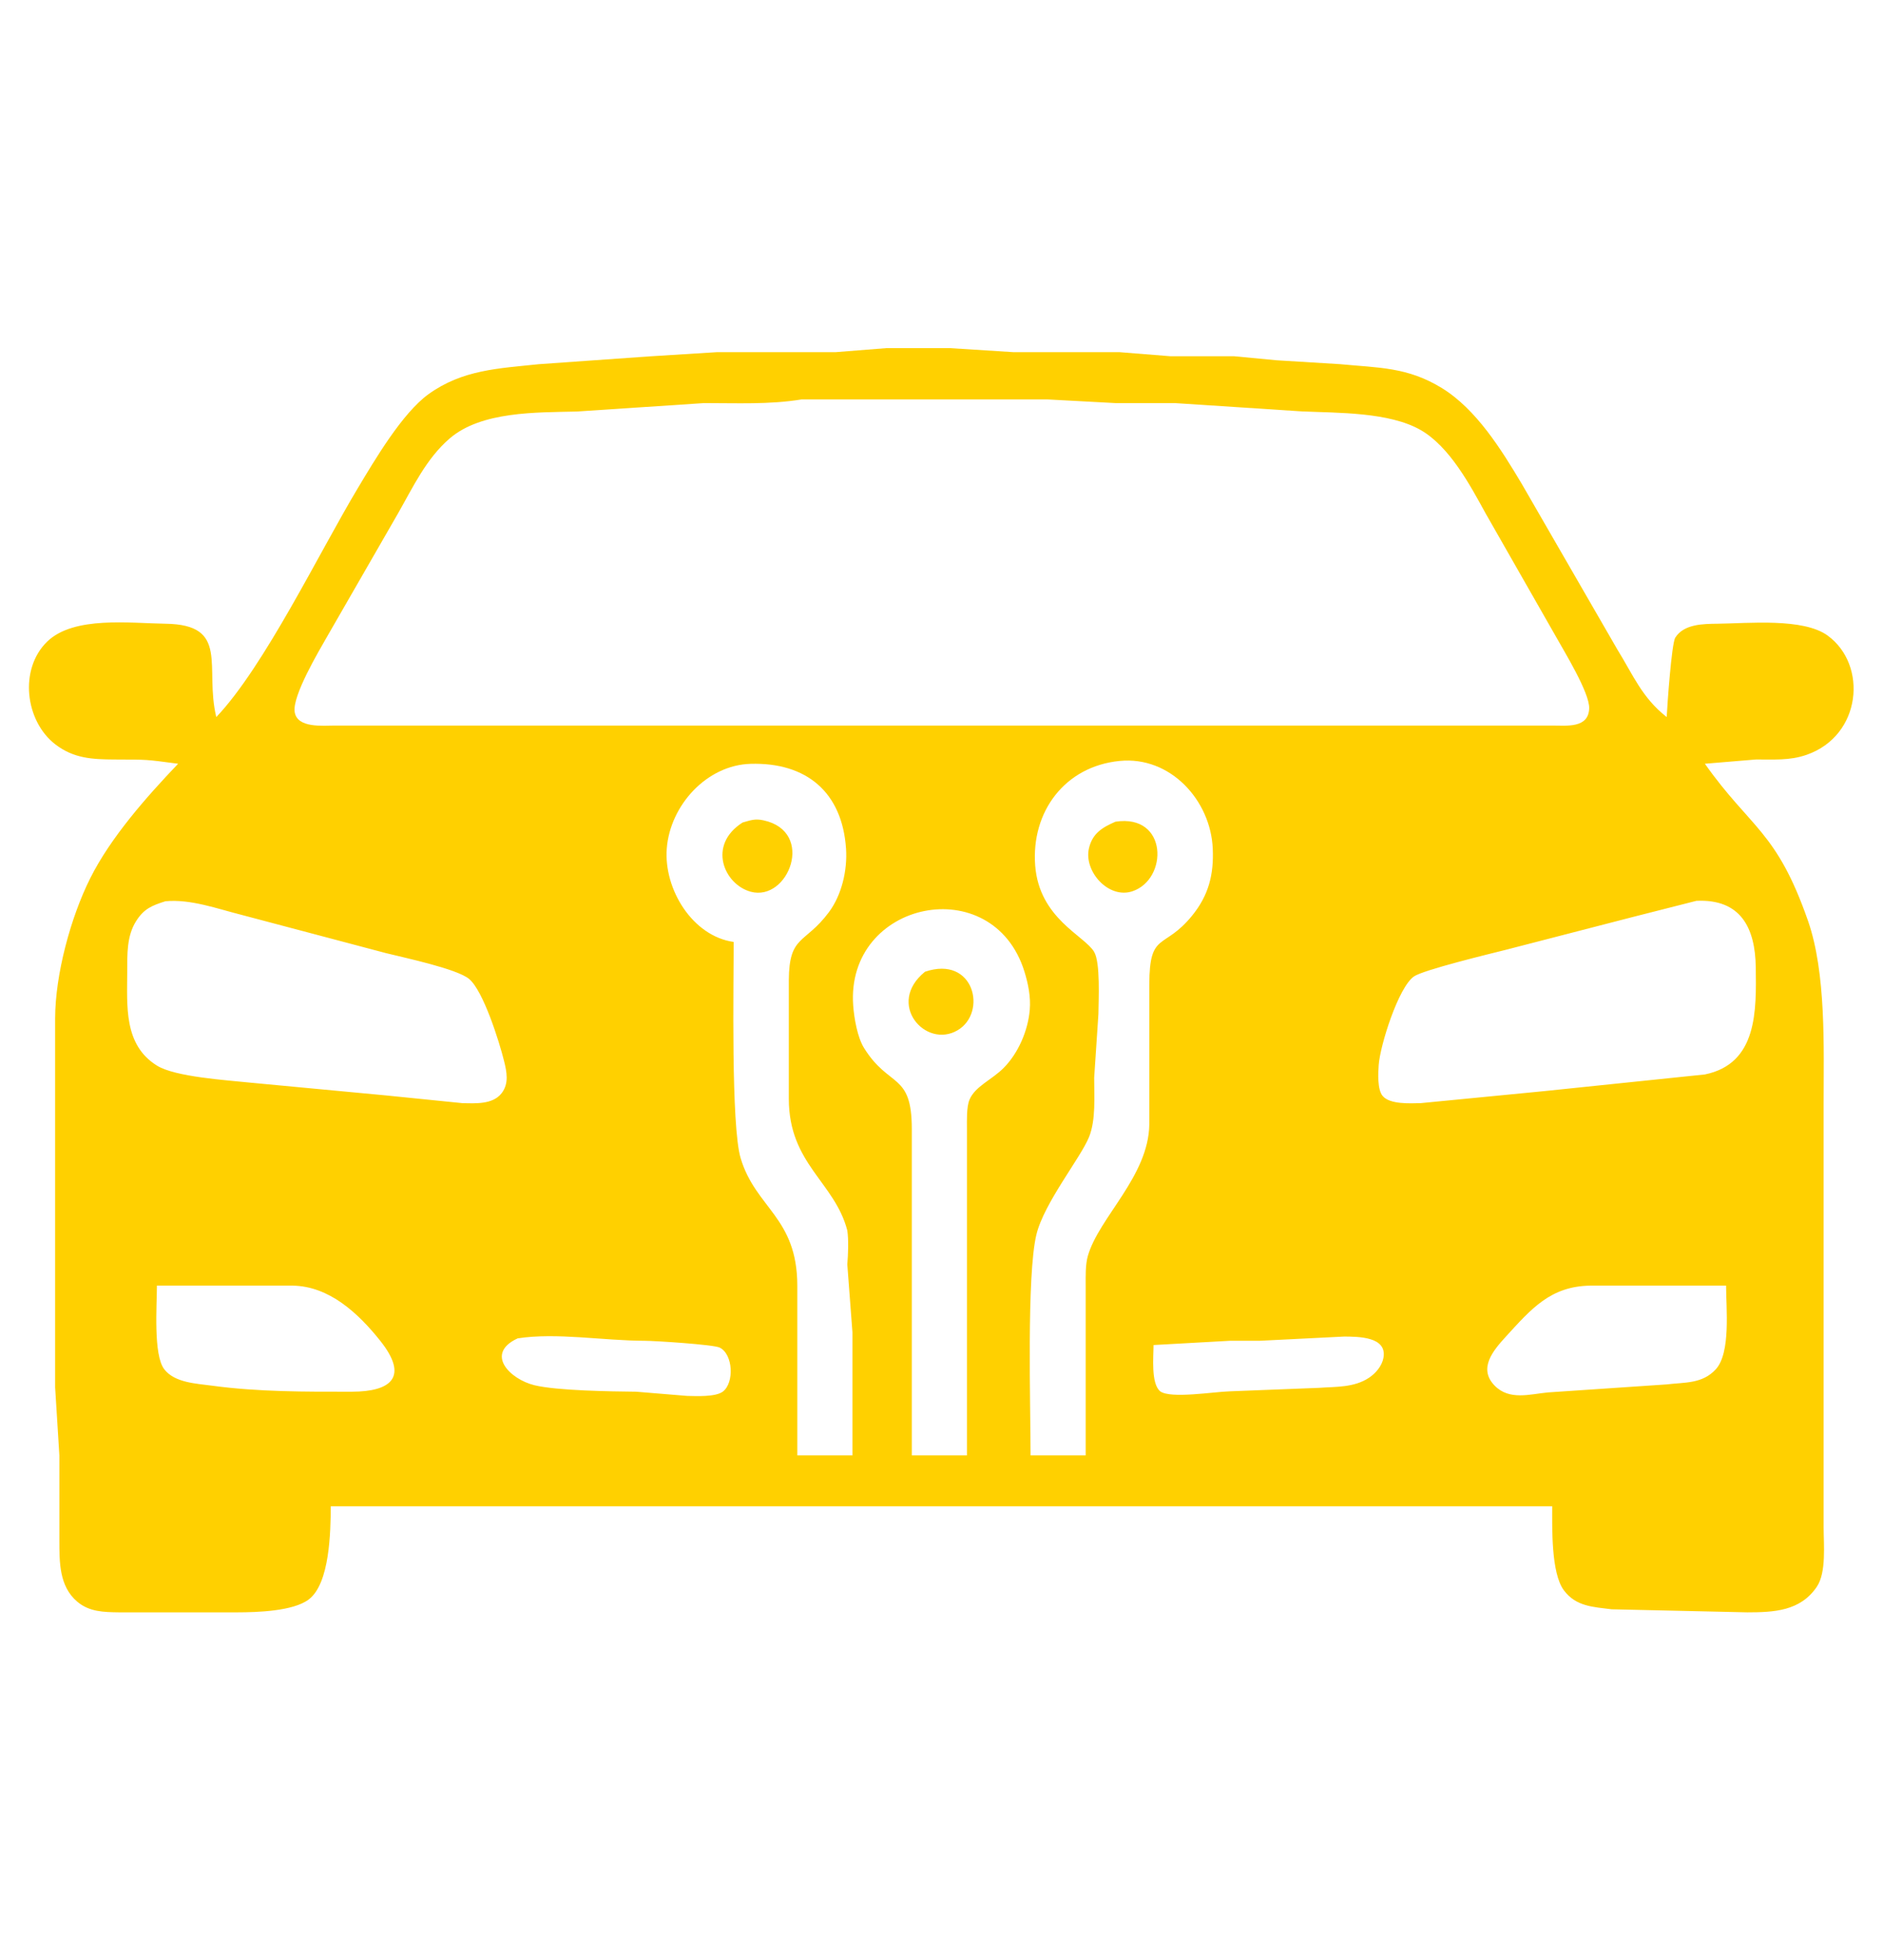
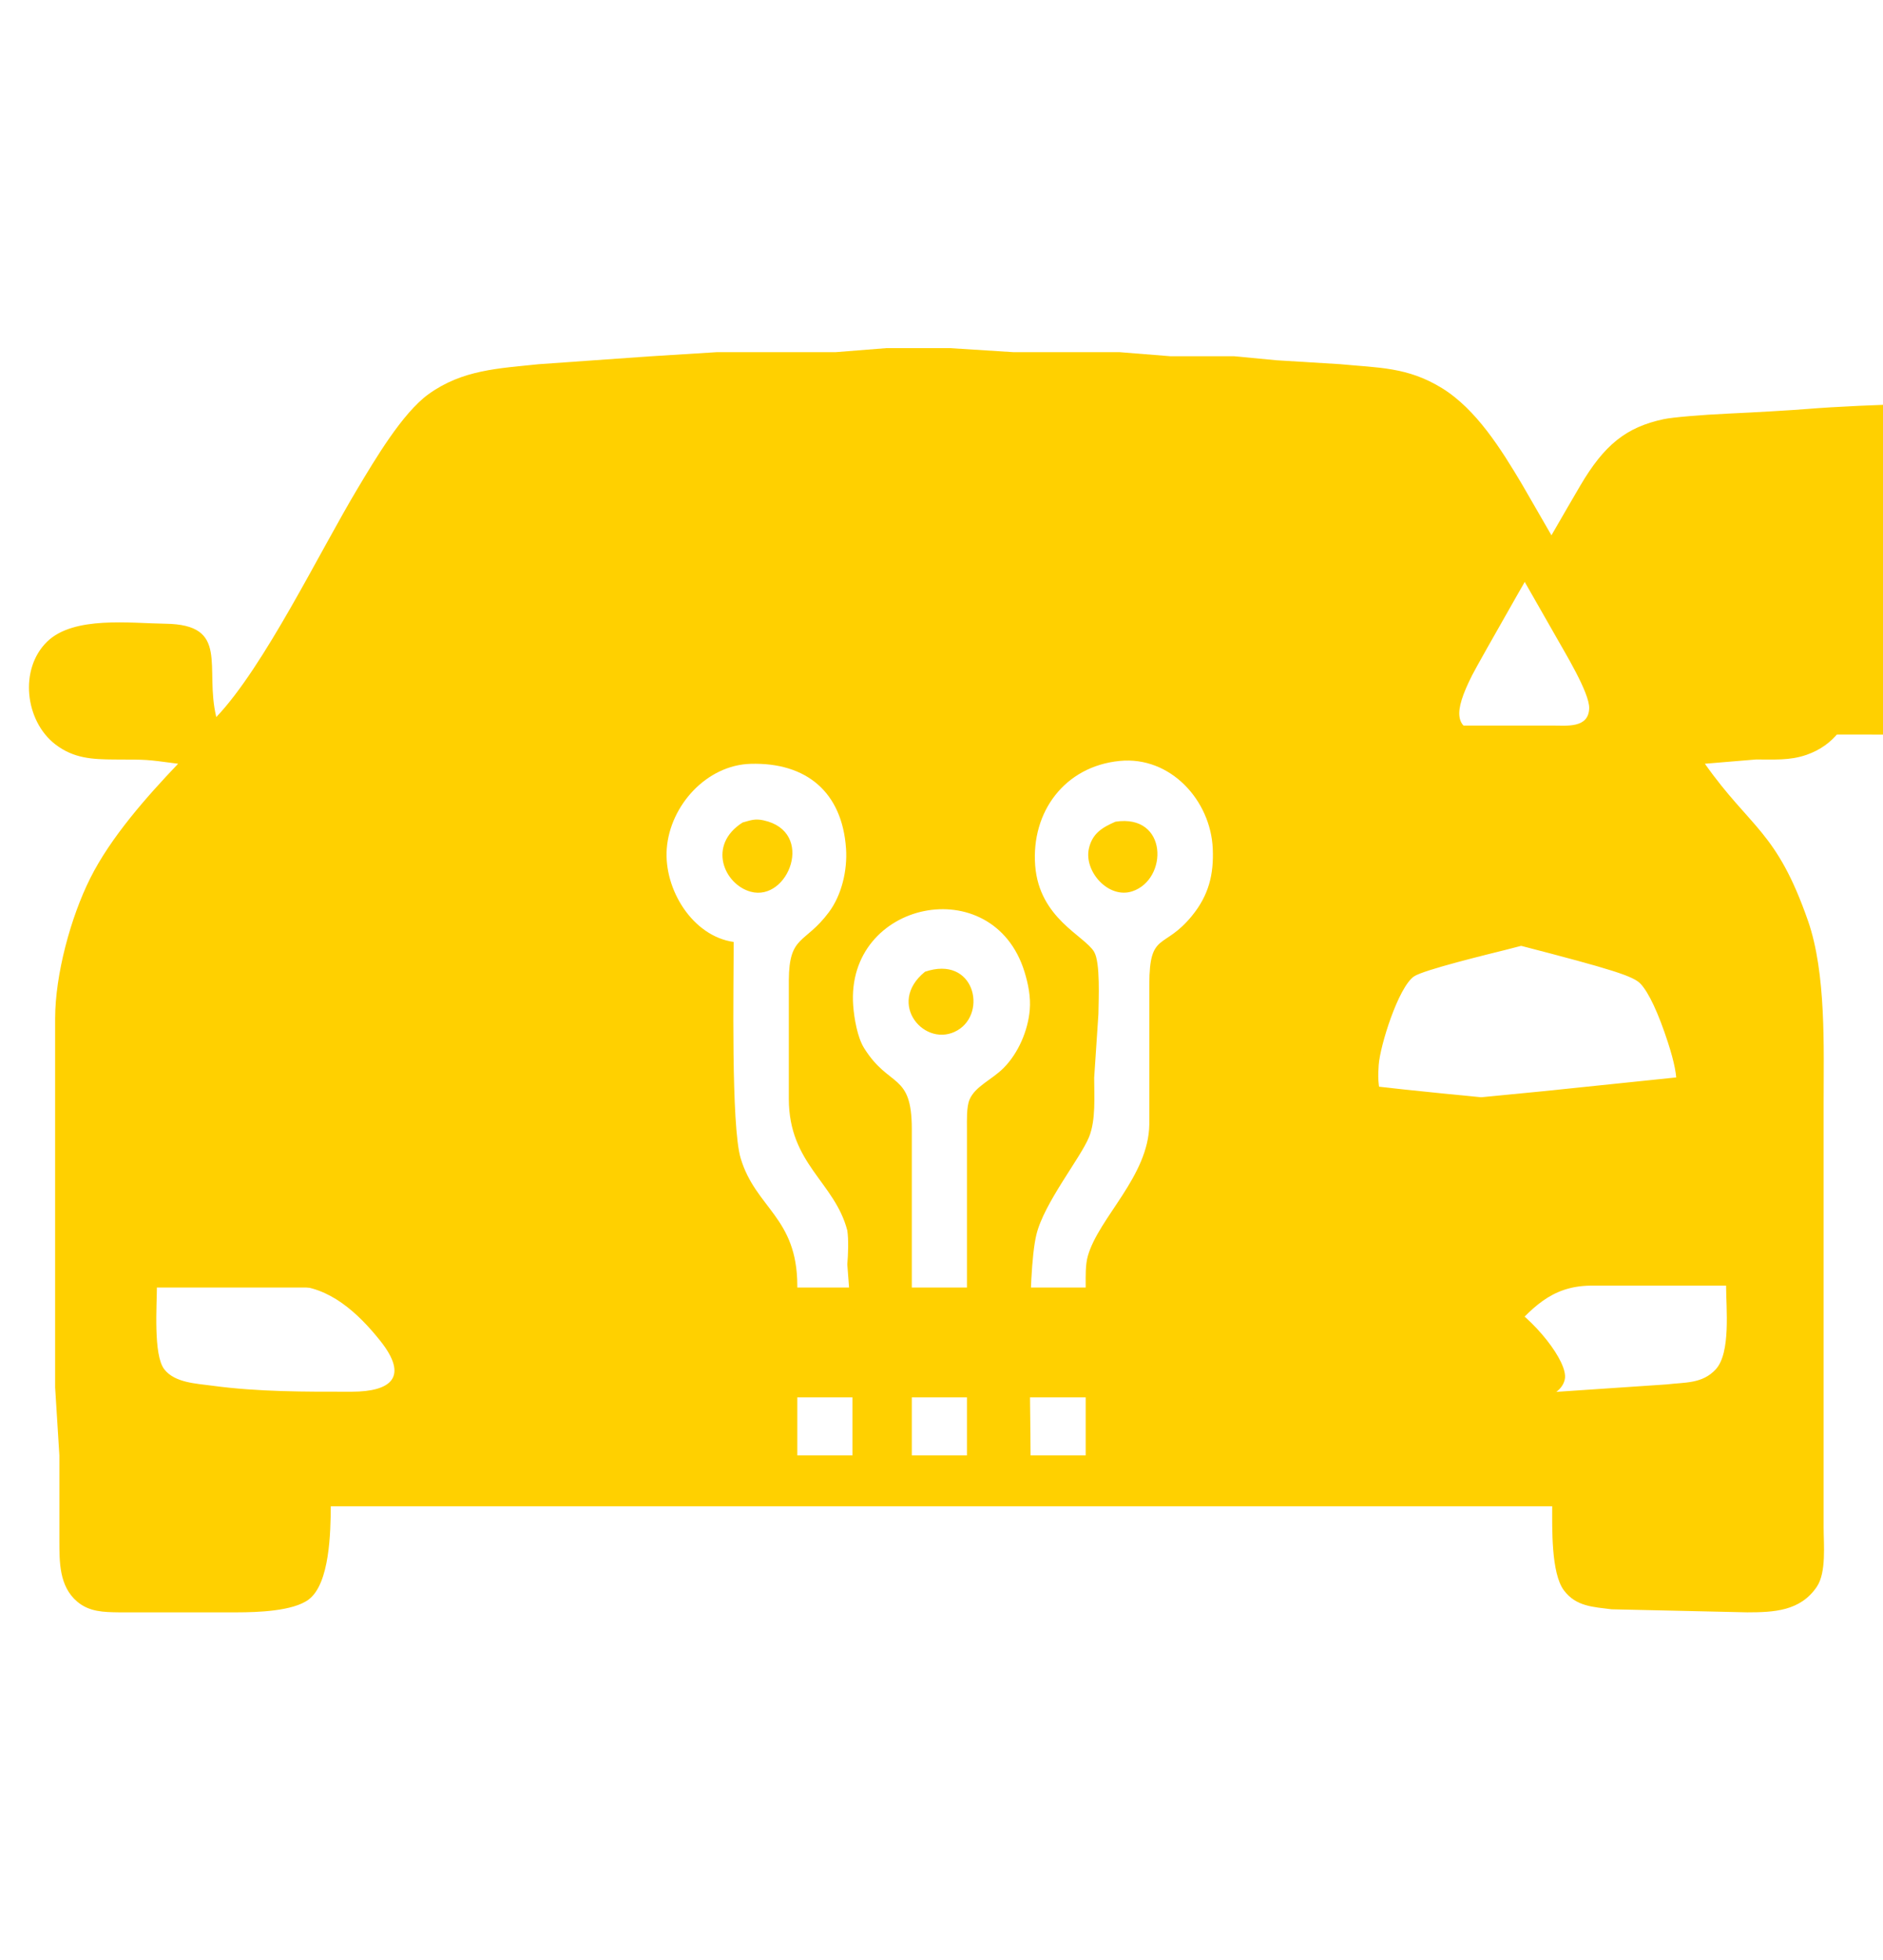
<svg xmlns="http://www.w3.org/2000/svg" xmlns:ns1="http://sodipodi.sourceforge.net/DTD/sodipodi-0.dtd" xmlns:ns2="http://www.inkscape.org/namespaces/inkscape" width="4.933in" height="5.133in" viewBox="0 0 444 462" version="1.1" id="svg3" ns1:docname="logo.svg" ns2:version="1.1.2 (0a00cf5339, 2022-02-04)">
  <defs id="defs7" />
  <ns1:namedview id="namedview5" pagecolor="#ffffff" bordercolor="#666666" borderopacity="1.0" ns2:pageshadow="2" ns2:pageopacity="0.0" ns2:pagecheckerboard="0" ns2:document-units="in" showgrid="false" ns2:zoom="1.7715109" ns2:cx="108.38206" ns2:cy="236.80351" ns2:window-width="2560" ns2:window-height="1371" ns2:window-x="0" ns2:window-y="0" ns2:window-maximized="1" ns2:current-layer="svg3" />
  <g id="g1558" style="stroke:none;stroke-opacity:1;fill:#ffd000;fill-opacity:1">
    <path id="Выделение" fill="none" stroke="black" stroke-width="1" d="M 51.00,169.00            C 62.33,157.09 75.30,130.16 84.40,115.00              88.40,108.34 94.86,97.36 101.04,92.90              109.08,87.11 117.57,86.84 127.00,85.84              127.00,85.84 153.00,84.00 153.00,84.00              153.00,84.00 169.00,83.00 169.00,83.00              169.00,83.00 197.00,83.00 197.00,83.00              197.00,83.00 209.00,82.05 209.00,82.05              209.00,82.05 224.00,82.05 224.00,82.05              224.00,82.05 239.00,83.00 239.00,83.00              239.00,83.00 264.00,83.00 264.00,83.00              264.00,83.00 276.00,83.96 276.00,83.96              276.00,83.96 291.00,83.96 291.00,83.96              291.00,83.96 301.00,84.91 301.00,84.91              301.00,84.91 316.00,85.83 316.00,85.83              324.99,86.70 331.87,86.46 340.00,91.47              348.12,96.47 353.98,105.93 358.80,114.00              358.80,114.00 381.32,153.00 381.32,153.00              385.12,159.14 387.15,164.40 393.00,169.00              393.12,166.34 394.15,151.66 395.02,150.28              397.05,147.05 401.63,147.04 405.00,147.00              412.19,146.92 425.20,145.59 430.96,149.80              440.46,156.74 438.94,173.39 426.00,177.89              421.91,179.32 418.23,178.95 414.00,179.00              414.00,179.00 402.00,180.00 402.00,180.00              412.84,195.33 418.89,195.74 426.31,217.00              430.63,229.39 430.00,246.81 430.00,260.00              430.00,260.00 430.00,327.00 430.00,327.00              430.00,327.00 430.00,360.00 430.00,360.00              430.00,364.06 430.67,370.58 428.40,373.96              424.51,379.74 418.22,379.99 412.00,380.00              412.00,380.00 380.00,379.28 380.00,379.28              375.71,378.72 371.60,378.66 368.74,374.79              365.72,370.71 366.00,360.07 366.00,355.00              366.00,355.00 78.00,355.00 78.00,355.00              77.95,361.00 77.78,373.22 72.79,376.97              69.10,379.75 60.59,379.99 56.00,380.00              56.00,380.00 28.00,380.00 28.00,380.00              24.48,379.95 21.07,379.90 18.22,377.49              13.92,373.86 14.01,368.11 14.00,363.00              14.00,363.00 14.00,343.00 14.00,343.00              14.00,343.00 13.00,327.00 13.00,327.00              13.00,327.00 13.00,279.00 13.00,279.00              13.00,279.00 13.00,240.00 13.00,240.00              13.02,229.69 16.65,216.23 21.27,207.00              26.09,197.36 34.57,187.79 42.00,180.00              34.02,178.95 35.05,179.04 27.00,179.00              21.79,178.97 17.38,178.77 13.04,175.43              5.91,169.94 4.45,157.69 11.13,151.21              17.41,145.13 30.69,146.89 39.00,147.00              54.32,147.21 48.16,157.30 51.00,169.00 Z            M 189.00,94.14            C 181.39,95.38 173.67,94.99 166.00,95.00              166.00,95.00 136.00,96.99 136.00,96.99              126.50,97.22 113.51,96.91 106.04,103.33              100.51,108.08 97.40,114.78 93.85,121.00              93.85,121.00 77.15,150.00 77.15,150.00              75.13,153.54 68.92,163.97 69.48,167.77              70.05,171.67 76.12,171.00 79.00,171.00              79.00,171.00 366.00,171.00 366.00,171.00              369.38,170.99 374.57,171.71 374.72,166.94              374.84,163.28 368.84,153.56 366.86,150.00              366.86,150.00 350.30,121.00 350.30,121.00              346.59,114.24 341.81,105.29 335.00,101.36              327.57,97.09 315.44,97.33 307.00,96.96              307.00,96.96 277.00,95.00 277.00,95.00              277.00,95.00 263.00,95.00 263.00,95.00              263.00,95.00 247.00,94.14 247.00,94.14              247.00,94.14 189.00,94.14 189.00,94.14 Z            M 256.00,343.00            C 256.00,343.00 256.00,303.00 256.00,303.00              256.00,300.81 255.91,298.09 256.51,296.00              259.10,286.93 270.83,277.24 271.00,265.00              271.00,265.00 271.00,232.00 271.00,232.00              271.03,219.40 274.44,223.98 281.07,215.83              285.00,211.01 286.23,206.11 285.96,200.00              285.47,188.64 275.98,178.15 264.00,179.34              251.05,180.62 243.12,191.34 244.09,204.00              245.05,216.46 255.70,220.50 257.98,224.32              259.50,226.87 259.03,235.70 259.00,239.00              259.00,239.00 258.00,254.00 258.00,254.00              257.99,258.41 258.43,263.92 256.78,268.00              254.78,272.92 246.17,283.52 244.37,291.00              242.06,300.63 243.00,331.28 243.00,343.00              243.00,343.00 256.00,343.00 256.00,343.00 Z            M 201.00,343.00            C 201.00,343.00 201.00,314.00 201.00,314.00              201.00,314.00 199.79,298.00 199.79,298.00              199.99,295.67 200.12,292.19 199.79,290.00              196.80,278.56 186.03,274.35 186.00,259.00              186.00,259.00 186.00,231.00 186.00,231.00              186.07,220.29 189.77,222.60 195.44,215.00              198.50,210.90 199.83,205.07 199.49,200.00              198.58,186.68 190.14,179.65 177.00,180.02              166.65,180.30 158.00,189.80 157.22,200.00              156.49,209.56 163.28,220.64 173.00,222.00              173.00,232.02 172.35,265.39 174.65,273.00              178.21,284.81 187.97,286.89 188.00,303.00              188.00,303.00 188.00,343.00 188.00,343.00              188.00,343.00 201.00,343.00 201.00,343.00 Z            M 175.10,193.85            C 176.98,193.34 177.94,192.89 180.00,193.33              192.34,195.97 185.91,212.60 177.00,210.16              170.74,208.44 166.72,199.18 175.10,193.85 Z            M 263.02,193.66            C 275.44,191.76 275.47,207.27 266.98,210.07              261.39,211.91 255.57,205.40 256.75,200.02              257.55,196.41 259.92,195.01 263.02,193.66 Z            M 39.00,212.41            C 35.85,213.41 33.95,214.15 32.09,217.10              29.85,220.64 30.01,224.99 30.00,229.00              29.99,237.04 29.11,246.25 37.02,251.15              41.34,253.83 53.55,254.58 59.00,255.16              59.00,255.16 91.00,258.17 91.00,258.17              91.00,258.17 109.00,259.99 109.00,259.99              112.06,260.05 116.14,260.35 118.25,257.69              120.07,255.38 119.49,252.60 118.84,250.00              117.73,245.52 113.96,233.50 110.61,230.72              107.71,228.31 95.25,225.70 91.00,224.63              91.00,224.63 57.00,215.63 57.00,215.63              51.22,214.18 44.97,211.85 39.00,212.41 Z            M 400.00,212.31            C 400.00,212.31 385.00,216.12 385.00,216.12              385.00,216.12 355.00,223.87 355.00,223.87              351.34,224.79 335.59,228.59 333.39,230.14              329.71,232.72 325.42,246.39 325.09,251.00              324.95,252.89 324.76,256.74 325.99,258.26              327.67,260.34 332.54,260.04 335.00,259.99              335.00,259.99 364.00,257.17 364.00,257.17              364.00,257.17 402.00,253.23 402.00,253.23              414.49,250.67 414.12,238.05 414.00,228.00              413.88,218.66 410.44,211.82 400.00,212.31 Z            M 228.00,343.00            C 228.00,343.00 228.00,266.00 228.00,266.00              228.00,264.09 227.88,260.91 228.60,259.18              229.92,256.02 233.90,254.48 236.67,251.68              240.13,248.18 242.40,242.88 242.81,238.00              243.07,234.98 242.45,231.88 241.56,229.00              234.13,205.02 199.38,212.24 201.18,237.00              201.40,239.97 202.17,244.49 203.74,247.00              209.67,256.52 214.97,252.69 215.00,266.00              215.00,266.00 215.00,343.00 215.00,343.00              215.00,343.00 228.00,343.00 228.00,343.00 Z            M 218.11,229.02            C 229.74,225.07 232.86,238.67 225.79,242.82              218.22,247.27 208.82,236.54 218.11,229.02 Z            M 37.00,303.00            C 37.00,307.59 36.11,319.35 38.74,322.72              41.22,325.91 46.27,326.07 50.00,326.58              60.82,328.05 72.08,328.02 83.00,328.00              92.14,327.98 96.51,324.60 89.66,316.00              84.47,309.49 77.62,303.12 69.00,303.00              69.00,303.00 37.00,303.00 37.00,303.00 Z            M 407.00,303.00            C 407.00,303.00 375.00,303.00 375.00,303.00              365.65,303.13 361.13,308.39 355.09,315.00              352.14,318.23 348.45,322.49 352.43,326.57              355.91,330.13 360.75,328.57 365.00,328.17              365.00,328.17 393.00,326.28 393.00,326.28              397.22,325.76 401.39,326.19 404.57,322.72              408.15,318.82 407.00,308.25 407.00,303.00 Z            M 122.06,315.43            C 114.25,319.04 120.24,325.06 126.00,326.47              131.35,327.77 144.15,327.94 150.00,328.00              150.00,328.00 162.00,328.99 162.00,328.99              164.16,329.04 168.72,329.27 170.44,327.98              173.17,325.92 172.88,319.15 169.69,317.60              168.23,316.89 154.41,316.00 152.00,316.00              142.41,315.99 131.17,314.01 122.06,315.43 Z            M 272.00,317.00            C 272.00,319.69 271.34,326.07 273.57,327.91              275.97,329.71 286.26,328.01 290.00,327.91              290.00,327.91 311.00,327.09 311.00,327.09              315.00,326.80 319.26,327.06 322.79,324.72              324.38,323.67 325.86,321.94 326.21,320.01              327.12,314.99 320.24,315.04 317.00,315.00              317.00,315.00 297.00,316.00 297.00,316.00              297.00,316.00 290.00,316.00 290.00,316.00              290.00,316.00 272.00,317.00 272.00,317.00 Z" style="stroke:none;stroke-opacity:1;fill:#ffd000;fill-opacity:1" />
-     <path style="fill:#ffd000;stroke:none;stroke-width:0.564;stroke-opacity:1;fill-opacity:1" d="m 25.402,404.243 c -4.562,-0.848 -7.131,-3.026 -8.737,-7.407 -1.046,-2.854 -1.61,-35.569 -1.663,-96.358 -0.042,-49.067 -0.002,-51.134 1.111,-56.9 3.458,-17.922 10.584,-30.938 25.847,-47.217 2.225,-2.373 4.046,-4.439 4.046,-4.591 0,-0.681 -3.296,-1.048 -13.548,-1.508 -7.691,-0.345 -11.796,-0.773 -13.623,-1.421 -10.543,-3.739 -14.198,-18.799 -6.444,-26.553 3.741,-3.741 6.234,-4.375 18.311,-4.661 5.71,-0.135 11.73,-0.077 13.378,0.129 3.412,0.426 6.385,2.18 7.45,4.393 0.4,0.831 0.943,5.175 1.207,9.653 0.264,4.479 0.722,8.575 1.017,9.102 0.457,0.816 0.984,0.425 3.53,-2.618 5.825,-6.965 12.037,-16.858 23.157,-36.883 22.533,-40.577 26.987,-45.219 46.012,-47.946 17.09,-2.45 68.832,-4.931 104.424,-5.008 17.253,-0.037 80.339,1.96 92.576,2.931 4.347,0.345 11.459,0.897 15.806,1.228 10.534,0.8 14.904,1.759 20.42,4.478 6.765,3.335 12.752,9.59 19.329,20.194 1.519,2.45 8.909,15.103 16.421,28.119 7.512,13.016 14.451,24.935 15.419,26.487 2.14,3.43 8.252,9.967 8.928,9.549 0.269,-0.166 0.496,-1.874 0.506,-3.797 0.02,-4.04 1.42,-16.454 1.952,-17.315 0.198,-0.32 1.169,-1.025 2.159,-1.566 1.566,-0.857 3.515,-0.984 15.064,-0.984 15.809,0 17.548,0.383 21.649,4.767 6.184,6.611 5.469,16.826 -1.614,23.061 -3.89,3.424 -6.438,4.092 -17.777,4.664 -9.815,0.495 -14.112,0.942 -14.112,1.47 0,0.523 5.006,6.778 11.156,13.941 3.394,3.952 7.289,9.14 8.656,11.528 3.535,6.175 7.028,15.347 8.389,22.022 2.042,10.021 2.348,22.877 2.169,91.282 -0.162,61.874 -0.218,65.006 -1.212,66.828 -2.233,4.095 -5.297,5.936 -11.293,6.785 -4.653,0.659 -40.802,-0.238 -44.885,-1.113 -3.812,-0.818 -6.919,-3.484 -7.992,-6.858 -0.423,-1.331 -0.911,-5.976 -1.083,-10.323 l -0.314,-7.903 -154.529,-0.142 -154.529,-0.142 v 5.032 c 0,9.128 -2.164,16.813 -5.315,18.878 -3.684,2.414 -7.01,2.756 -28.554,2.938 -11.332,0.095 -21.62,-0.015 -22.862,-0.246 z M 215.137,347.302 c -0.189,-10.789 -0.541,-24.061 -0.782,-29.495 -0.423,-9.523 -0.502,-10.005 -2.2,-13.377 -0.969,-1.924 -3.319,-5.655 -5.222,-8.292 -7.466,-10.342 -8.14,-13.611 -7.842,-38.045 0.164,-13.467 0.352,-16.545 1.113,-18.186 0.504,-1.087 2.748,-3.754 4.987,-5.927 2.24,-2.173 4.682,-5.154 5.428,-6.623 5.226,-10.293 3.448,-23.431 -4.105,-30.334 -4.558,-4.165 -8.052,-5.335 -16.008,-5.359 -6.222,-0.019 -6.662,0.06 -10.258,1.829 -9.109,4.481 -14.743,15.321 -13.062,25.134 1.513,8.833 7.85,16.467 15.499,18.671 0.826,0.238 0.95,2.69 1.21,23.876 0.169,13.744 0.557,25.093 0.93,27.158 0.884,4.905 2.641,8.561 7.053,14.675 4.327,5.996 6.233,9.542 7.06,13.132 0.347,1.507 0.585,12.196 0.594,26.648 l 0.014,24.132 h 7.967 7.967 z m 29.005,-25.335 v -44.951 l 2.424,-2.325 c 1.333,-1.279 3.703,-3.381 5.265,-4.671 3.513,-2.901 6.634,-8.587 7.604,-13.852 1.66,-9.007 -2.891,-20.205 -10.058,-24.75 -4.368,-2.77 -7.491,-3.518 -13.66,-3.27 -4.802,0.193 -5.961,0.451 -9.208,2.049 -4.749,2.338 -9.427,7.262 -11.217,11.809 -1.028,2.612 -1.289,4.395 -1.301,8.91 -0.026,9.261 2.288,14.593 8.576,19.759 6.038,4.96 5.465,-0.235 5.642,51.22 l 0.154,45.024 h 7.89 7.89 z m 29.923,19.69 0.006,-25.261 1.383,-2.97 c 0.761,-1.634 3.444,-6.152 5.963,-10.042 8.514,-13.145 8.434,-12.774 8.442,-38.812 0.005,-13.54 0.229,-21.659 0.644,-23.308 0.539,-2.142 1.179,-2.939 4.163,-5.189 4.35,-3.279 7.339,-6.781 9.257,-10.844 1.334,-2.826 1.466,-3.737 1.466,-10.161 0,-6.768 -0.074,-7.212 -1.807,-10.871 -5.81,-12.266 -18.339,-16.957 -30.511,-11.424 -8.801,4.001 -14.492,14.586 -13.444,25.005 0.721,7.166 3.462,11.804 10.585,17.912 2.075,1.779 4.101,4.027 4.503,4.995 0.889,2.142 0.91,10.246 0.077,28.666 -0.694,15.341 -0.588,14.961 -7.101,25.335 -4.902,7.808 -7.55,13.525 -8.355,18.038 -0.399,2.236 -0.761,13.533 -0.929,28.93 l -0.274,25.261 h 7.964 7.964 l 0.006,-25.261 z m -91.121,8.154 c 1.137,-1.324 1.361,-2.189 1.361,-5.265 0,-3.269 -0.175,-3.856 -1.562,-5.243 -1.219,-1.219 -2.304,-1.646 -4.939,-1.942 -5.174,-0.582 -21.279,-1.458 -34.163,-1.859 -12.713,-0.396 -14.907,-0.076 -16.904,2.463 -3.482,4.426 1.247,10.062 9.588,11.425 2.018,0.33 10.002,0.856 17.741,1.168 7.74,0.313 14.216,0.713 14.393,0.889 0.176,0.176 3.202,0.237 6.723,0.134 6.213,-0.181 6.443,-0.233 7.764,-1.77 z m 130.347,0.751 c 28.63,-1.297 30.358,-1.589 33.826,-5.71 2.109,-2.506 1.909,-6.342 -0.42,-8.077 -1.436,-1.069 -2.351,-1.186 -9.314,-1.186 -9.509,0 -45.069,1.356 -46.813,1.785 -1.184,0.291 -1.27,0.616 -1.27,4.786 0,5.539 0.984,8.207 3.209,8.7 0.874,0.193 1.844,0.45 2.154,0.57 0.31,0.12 1.581,0.112 2.822,-0.018 1.242,-0.13 8.354,-0.512 15.806,-0.849 z m 74.969,0.541 c 2.854,-0.316 12.506,-1.081 21.45,-1.7 17.189,-1.19 19.069,-1.563 21.996,-4.366 2.433,-2.33 3.233,-6.021 3.233,-14.913 v -7.8 h -18.51 c -24.794,0 -25.757,0.261 -34.834,9.456 -6.343,6.425 -8.186,9.207 -8.186,12.354 0,4.01 3.682,7.31 8.359,7.493 0.717,0.028 3.638,-0.207 6.492,-0.523 z M 94.834,349.926 c 2.784,-0.759 4.627,-2.395 5.095,-4.524 0.944,-4.297 -7.743,-15.315 -15.7,-19.914 -5.079,-2.936 -7.037,-3.164 -27.092,-3.164 H 38.556 l 0.197,9.737 c 0.172,8.526 0.339,9.983 1.339,11.713 2.089,3.614 6.479,4.948 20.309,6.168 7.933,0.7 31.848,0.689 34.434,-0.016 z m 29.938,-72.905 c 3.96,-2.056 4.261,-6.488 1.101,-16.227 -2.386,-7.355 -4.814,-12.562 -6.891,-14.775 -1.805,-1.924 -7.081,-3.6 -30.076,-9.556 -9.78,-2.533 -22.989,-5.962 -29.353,-7.619 -12.481,-3.25 -17.037,-3.727 -20.755,-2.174 -2.676,1.118 -4.446,2.784 -5.972,5.618 -1.097,2.039 -1.233,3.289 -1.401,12.877 -0.165,9.417 -0.055,11.046 0.968,14.394 2.137,6.996 6.288,10.098 15.588,11.651 2.794,0.466 17.273,2.01 32.176,3.431 14.903,1.42 28.874,2.805 31.047,3.077 5.452,0.683 11.511,0.372 13.568,-0.696 z m 248.638,-0.43 c 34.175,-3.372 55.642,-5.693 57.695,-6.239 5.066,-1.347 9.381,-6.815 10.609,-13.445 0.744,-4.014 0.721,-16.772 -0.036,-20.302 -1.432,-6.678 -6.347,-10.791 -12.91,-10.803 -2.122,-0.004 -12.853,2.513 -34.847,8.171 -34.301,8.825 -37.487,9.768 -39.574,11.712 -1.907,1.777 -4.183,6.481 -6.354,13.134 -1.5,4.597 -1.853,6.611 -1.902,10.849 -0.053,4.602 0.079,5.343 1.142,6.408 2.598,2.602 4.628,2.642 26.176,0.515 z m 22.862,-93.682 c 4.853,-1.124 5.356,-4.629 1.754,-12.213 -2.824,-5.948 -27.598,-49.369 -30.587,-53.612 -3.226,-4.578 -6.963,-8.188 -10.43,-10.075 -3.716,-2.023 -11.183,-3.516 -19.83,-3.965 -3.824,-0.199 -15.081,-0.842 -25.016,-1.429 -26.274,-1.554 -44.055,-1.986 -79.593,-1.937 -31.107,0.043 -57.256,0.737 -71.69,1.902 -4.036,0.326 -12.927,0.848 -19.757,1.16 -6.83,0.312 -14.175,0.942 -16.321,1.401 -9.417,2.013 -14.934,6.407 -20.993,16.723 -7.552,12.857 -25.58,44.452 -27.197,47.666 -4.761,9.46 -4.285,13.199 1.853,14.55 2.33,0.513 315.585,0.344 317.808,-0.171 z" id="path391" transform="scale(0.938)" />
-     <path style="fill:#ffd000;stroke:none;stroke-width:0.564;stroke-opacity:1;fill-opacity:1" d="m 187.084,222.254 c -4.328,-2.917 -5.655,-7.536 -3.202,-11.141 1.931,-2.837 3.945,-4.085 6.534,-4.049 8.093,0.112 10.776,9.047 4.397,14.648 -2.526,2.217 -4.987,2.39 -7.729,0.542 z" id="path430" transform="scale(0.938)" />
+     <path style="fill:#ffd000;stroke:none;stroke-width:0.564;stroke-opacity:1;fill-opacity:1" d="m 25.402,404.243 c -4.562,-0.848 -7.131,-3.026 -8.737,-7.407 -1.046,-2.854 -1.61,-35.569 -1.663,-96.358 -0.042,-49.067 -0.002,-51.134 1.111,-56.9 3.458,-17.922 10.584,-30.938 25.847,-47.217 2.225,-2.373 4.046,-4.439 4.046,-4.591 0,-0.681 -3.296,-1.048 -13.548,-1.508 -7.691,-0.345 -11.796,-0.773 -13.623,-1.421 -10.543,-3.739 -14.198,-18.799 -6.444,-26.553 3.741,-3.741 6.234,-4.375 18.311,-4.661 5.71,-0.135 11.73,-0.077 13.378,0.129 3.412,0.426 6.385,2.18 7.45,4.393 0.4,0.831 0.943,5.175 1.207,9.653 0.264,4.479 0.722,8.575 1.017,9.102 0.457,0.816 0.984,0.425 3.53,-2.618 5.825,-6.965 12.037,-16.858 23.157,-36.883 22.533,-40.577 26.987,-45.219 46.012,-47.946 17.09,-2.45 68.832,-4.931 104.424,-5.008 17.253,-0.037 80.339,1.96 92.576,2.931 4.347,0.345 11.459,0.897 15.806,1.228 10.534,0.8 14.904,1.759 20.42,4.478 6.765,3.335 12.752,9.59 19.329,20.194 1.519,2.45 8.909,15.103 16.421,28.119 7.512,13.016 14.451,24.935 15.419,26.487 2.14,3.43 8.252,9.967 8.928,9.549 0.269,-0.166 0.496,-1.874 0.506,-3.797 0.02,-4.04 1.42,-16.454 1.952,-17.315 0.198,-0.32 1.169,-1.025 2.159,-1.566 1.566,-0.857 3.515,-0.984 15.064,-0.984 15.809,0 17.548,0.383 21.649,4.767 6.184,6.611 5.469,16.826 -1.614,23.061 -3.89,3.424 -6.438,4.092 -17.777,4.664 -9.815,0.495 -14.112,0.942 -14.112,1.47 0,0.523 5.006,6.778 11.156,13.941 3.394,3.952 7.289,9.14 8.656,11.528 3.535,6.175 7.028,15.347 8.389,22.022 2.042,10.021 2.348,22.877 2.169,91.282 -0.162,61.874 -0.218,65.006 -1.212,66.828 -2.233,4.095 -5.297,5.936 -11.293,6.785 -4.653,0.659 -40.802,-0.238 -44.885,-1.113 -3.812,-0.818 -6.919,-3.484 -7.992,-6.858 -0.423,-1.331 -0.911,-5.976 -1.083,-10.323 l -0.314,-7.903 -154.529,-0.142 -154.529,-0.142 v 5.032 c 0,9.128 -2.164,16.813 -5.315,18.878 -3.684,2.414 -7.01,2.756 -28.554,2.938 -11.332,0.095 -21.62,-0.015 -22.862,-0.246 z M 215.137,347.302 c -0.189,-10.789 -0.541,-24.061 -0.782,-29.495 -0.423,-9.523 -0.502,-10.005 -2.2,-13.377 -0.969,-1.924 -3.319,-5.655 -5.222,-8.292 -7.466,-10.342 -8.14,-13.611 -7.842,-38.045 0.164,-13.467 0.352,-16.545 1.113,-18.186 0.504,-1.087 2.748,-3.754 4.987,-5.927 2.24,-2.173 4.682,-5.154 5.428,-6.623 5.226,-10.293 3.448,-23.431 -4.105,-30.334 -4.558,-4.165 -8.052,-5.335 -16.008,-5.359 -6.222,-0.019 -6.662,0.06 -10.258,1.829 -9.109,4.481 -14.743,15.321 -13.062,25.134 1.513,8.833 7.85,16.467 15.499,18.671 0.826,0.238 0.95,2.69 1.21,23.876 0.169,13.744 0.557,25.093 0.93,27.158 0.884,4.905 2.641,8.561 7.053,14.675 4.327,5.996 6.233,9.542 7.06,13.132 0.347,1.507 0.585,12.196 0.594,26.648 l 0.014,24.132 h 7.967 7.967 z m 29.005,-25.335 v -44.951 l 2.424,-2.325 c 1.333,-1.279 3.703,-3.381 5.265,-4.671 3.513,-2.901 6.634,-8.587 7.604,-13.852 1.66,-9.007 -2.891,-20.205 -10.058,-24.75 -4.368,-2.77 -7.491,-3.518 -13.66,-3.27 -4.802,0.193 -5.961,0.451 -9.208,2.049 -4.749,2.338 -9.427,7.262 -11.217,11.809 -1.028,2.612 -1.289,4.395 -1.301,8.91 -0.026,9.261 2.288,14.593 8.576,19.759 6.038,4.96 5.465,-0.235 5.642,51.22 l 0.154,45.024 h 7.89 7.89 z m 29.923,19.69 0.006,-25.261 1.383,-2.97 c 0.761,-1.634 3.444,-6.152 5.963,-10.042 8.514,-13.145 8.434,-12.774 8.442,-38.812 0.005,-13.54 0.229,-21.659 0.644,-23.308 0.539,-2.142 1.179,-2.939 4.163,-5.189 4.35,-3.279 7.339,-6.781 9.257,-10.844 1.334,-2.826 1.466,-3.737 1.466,-10.161 0,-6.768 -0.074,-7.212 -1.807,-10.871 -5.81,-12.266 -18.339,-16.957 -30.511,-11.424 -8.801,4.001 -14.492,14.586 -13.444,25.005 0.721,7.166 3.462,11.804 10.585,17.912 2.075,1.779 4.101,4.027 4.503,4.995 0.889,2.142 0.91,10.246 0.077,28.666 -0.694,15.341 -0.588,14.961 -7.101,25.335 -4.902,7.808 -7.55,13.525 -8.355,18.038 -0.399,2.236 -0.761,13.533 -0.929,28.93 l -0.274,25.261 h 7.964 7.964 l 0.006,-25.261 z m -91.121,8.154 c 1.137,-1.324 1.361,-2.189 1.361,-5.265 0,-3.269 -0.175,-3.856 -1.562,-5.243 -1.219,-1.219 -2.304,-1.646 -4.939,-1.942 -5.174,-0.582 -21.279,-1.458 -34.163,-1.859 -12.713,-0.396 -14.907,-0.076 -16.904,2.463 -3.482,4.426 1.247,10.062 9.588,11.425 2.018,0.33 10.002,0.856 17.741,1.168 7.74,0.313 14.216,0.713 14.393,0.889 0.176,0.176 3.202,0.237 6.723,0.134 6.213,-0.181 6.443,-0.233 7.764,-1.77 z m 130.347,0.751 c 28.63,-1.297 30.358,-1.589 33.826,-5.71 2.109,-2.506 1.909,-6.342 -0.42,-8.077 -1.436,-1.069 -2.351,-1.186 -9.314,-1.186 -9.509,0 -45.069,1.356 -46.813,1.785 -1.184,0.291 -1.27,0.616 -1.27,4.786 0,5.539 0.984,8.207 3.209,8.7 0.874,0.193 1.844,0.45 2.154,0.57 0.31,0.12 1.581,0.112 2.822,-0.018 1.242,-0.13 8.354,-0.512 15.806,-0.849 z m 74.969,0.541 c 2.854,-0.316 12.506,-1.081 21.45,-1.7 17.189,-1.19 19.069,-1.563 21.996,-4.366 2.433,-2.33 3.233,-6.021 3.233,-14.913 v -7.8 h -18.51 c -24.794,0 -25.757,0.261 -34.834,9.456 -6.343,6.425 -8.186,9.207 -8.186,12.354 0,4.01 3.682,7.31 8.359,7.493 0.717,0.028 3.638,-0.207 6.492,-0.523 z c 2.784,-0.759 4.627,-2.395 5.095,-4.524 0.944,-4.297 -7.743,-15.315 -15.7,-19.914 -5.079,-2.936 -7.037,-3.164 -27.092,-3.164 H 38.556 l 0.197,9.737 c 0.172,8.526 0.339,9.983 1.339,11.713 2.089,3.614 6.479,4.948 20.309,6.168 7.933,0.7 31.848,0.689 34.434,-0.016 z m 29.938,-72.905 c 3.96,-2.056 4.261,-6.488 1.101,-16.227 -2.386,-7.355 -4.814,-12.562 -6.891,-14.775 -1.805,-1.924 -7.081,-3.6 -30.076,-9.556 -9.78,-2.533 -22.989,-5.962 -29.353,-7.619 -12.481,-3.25 -17.037,-3.727 -20.755,-2.174 -2.676,1.118 -4.446,2.784 -5.972,5.618 -1.097,2.039 -1.233,3.289 -1.401,12.877 -0.165,9.417 -0.055,11.046 0.968,14.394 2.137,6.996 6.288,10.098 15.588,11.651 2.794,0.466 17.273,2.01 32.176,3.431 14.903,1.42 28.874,2.805 31.047,3.077 5.452,0.683 11.511,0.372 13.568,-0.696 z m 248.638,-0.43 c 34.175,-3.372 55.642,-5.693 57.695,-6.239 5.066,-1.347 9.381,-6.815 10.609,-13.445 0.744,-4.014 0.721,-16.772 -0.036,-20.302 -1.432,-6.678 -6.347,-10.791 -12.91,-10.803 -2.122,-0.004 -12.853,2.513 -34.847,8.171 -34.301,8.825 -37.487,9.768 -39.574,11.712 -1.907,1.777 -4.183,6.481 -6.354,13.134 -1.5,4.597 -1.853,6.611 -1.902,10.849 -0.053,4.602 0.079,5.343 1.142,6.408 2.598,2.602 4.628,2.642 26.176,0.515 z m 22.862,-93.682 c 4.853,-1.124 5.356,-4.629 1.754,-12.213 -2.824,-5.948 -27.598,-49.369 -30.587,-53.612 -3.226,-4.578 -6.963,-8.188 -10.43,-10.075 -3.716,-2.023 -11.183,-3.516 -19.83,-3.965 -3.824,-0.199 -15.081,-0.842 -25.016,-1.429 -26.274,-1.554 -44.055,-1.986 -79.593,-1.937 -31.107,0.043 -57.256,0.737 -71.69,1.902 -4.036,0.326 -12.927,0.848 -19.757,1.16 -6.83,0.312 -14.175,0.942 -16.321,1.401 -9.417,2.013 -14.934,6.407 -20.993,16.723 -7.552,12.857 -25.58,44.452 -27.197,47.666 -4.761,9.46 -4.285,13.199 1.853,14.55 2.33,0.513 315.585,0.344 317.808,-0.171 z" id="path391" transform="scale(0.938)" />
    <path style="fill:#ffd000;stroke:none;stroke-width:0.564;stroke-opacity:1;fill-opacity:1" d="m 233.021,257.995 c -6.128,-3.736 -3.637,-13.575 3.436,-13.569 6.154,0.006 9.56,6.476 6.149,11.681 -1.953,2.98 -6.367,3.849 -9.585,1.887 z" id="path469" transform="scale(0.938)" />
-     <path style="fill:#ffd000;stroke:none;stroke-width:0.564;fill-opacity:1;stroke-opacity:1" d="m 279.154,222.303 c -5.932,-4.027 -5.961,-10.972 -0.058,-13.983 4.364,-2.226 8.5,-0.906 10.365,3.31 0.999,2.258 1.055,2.875 0.462,5.121 -1.464,5.547 -6.756,8.276 -10.768,5.552 z" id="path508" transform="scale(0.938)" />
  </g>
</svg>